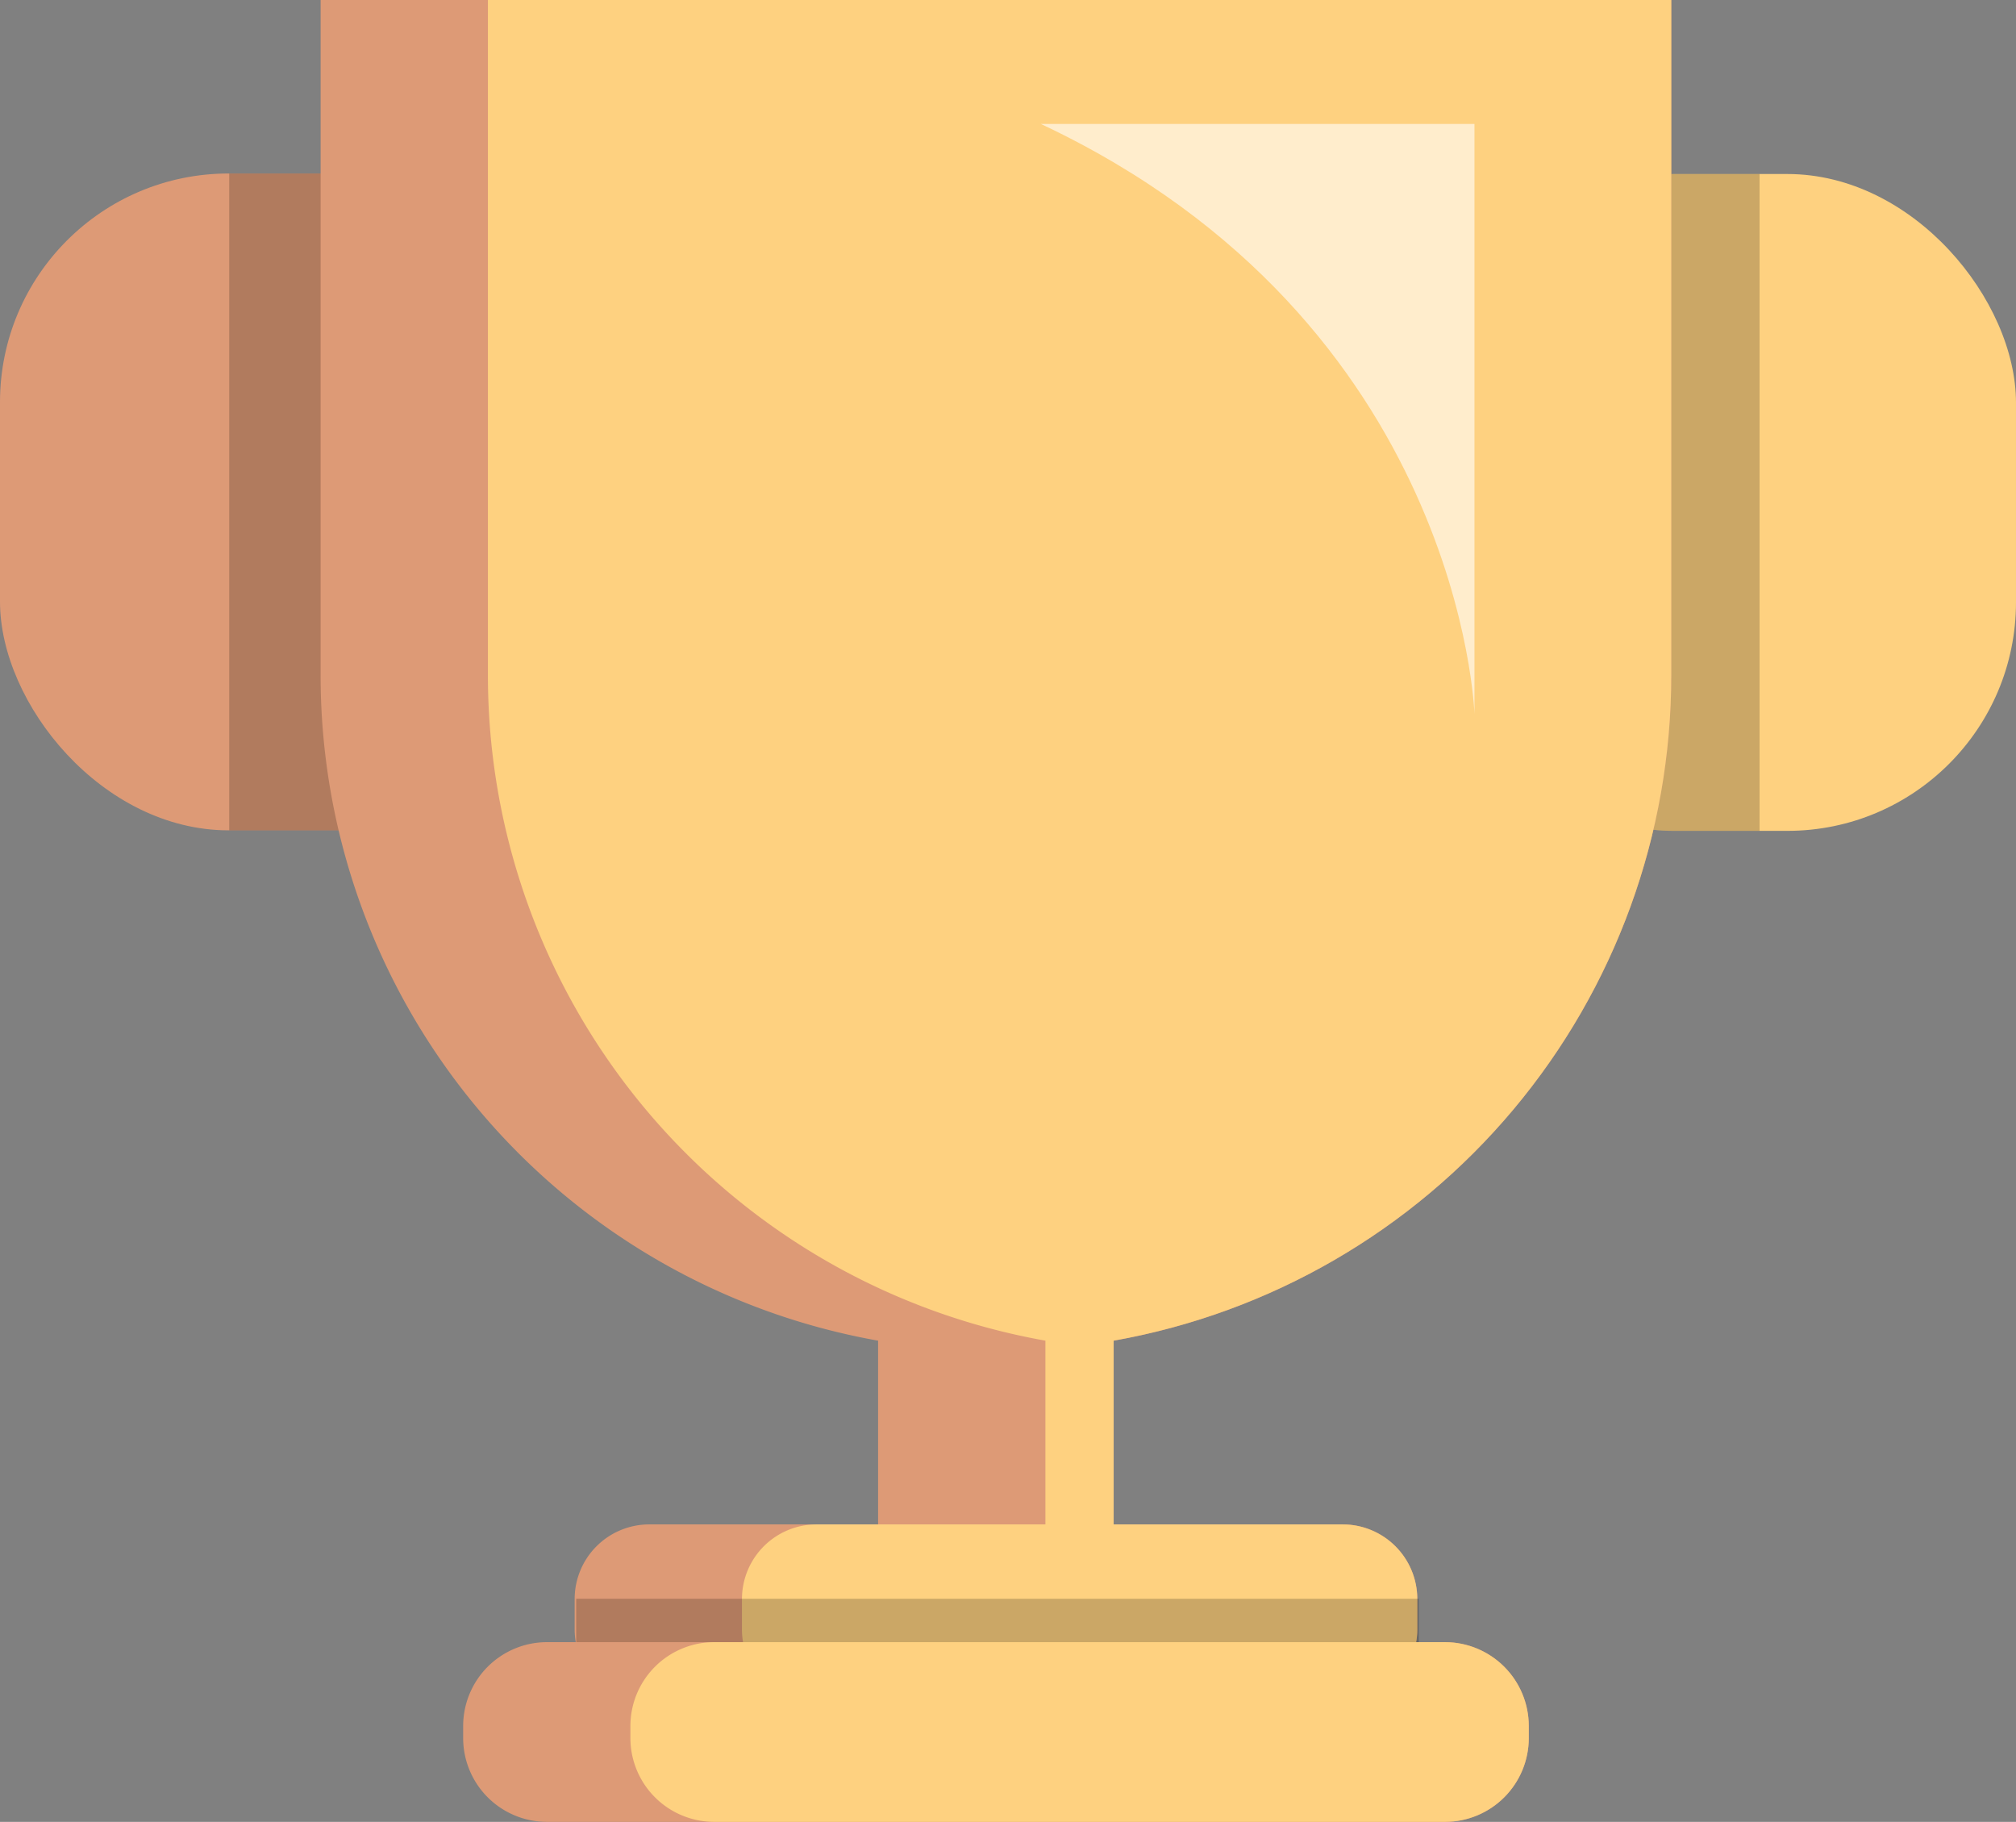
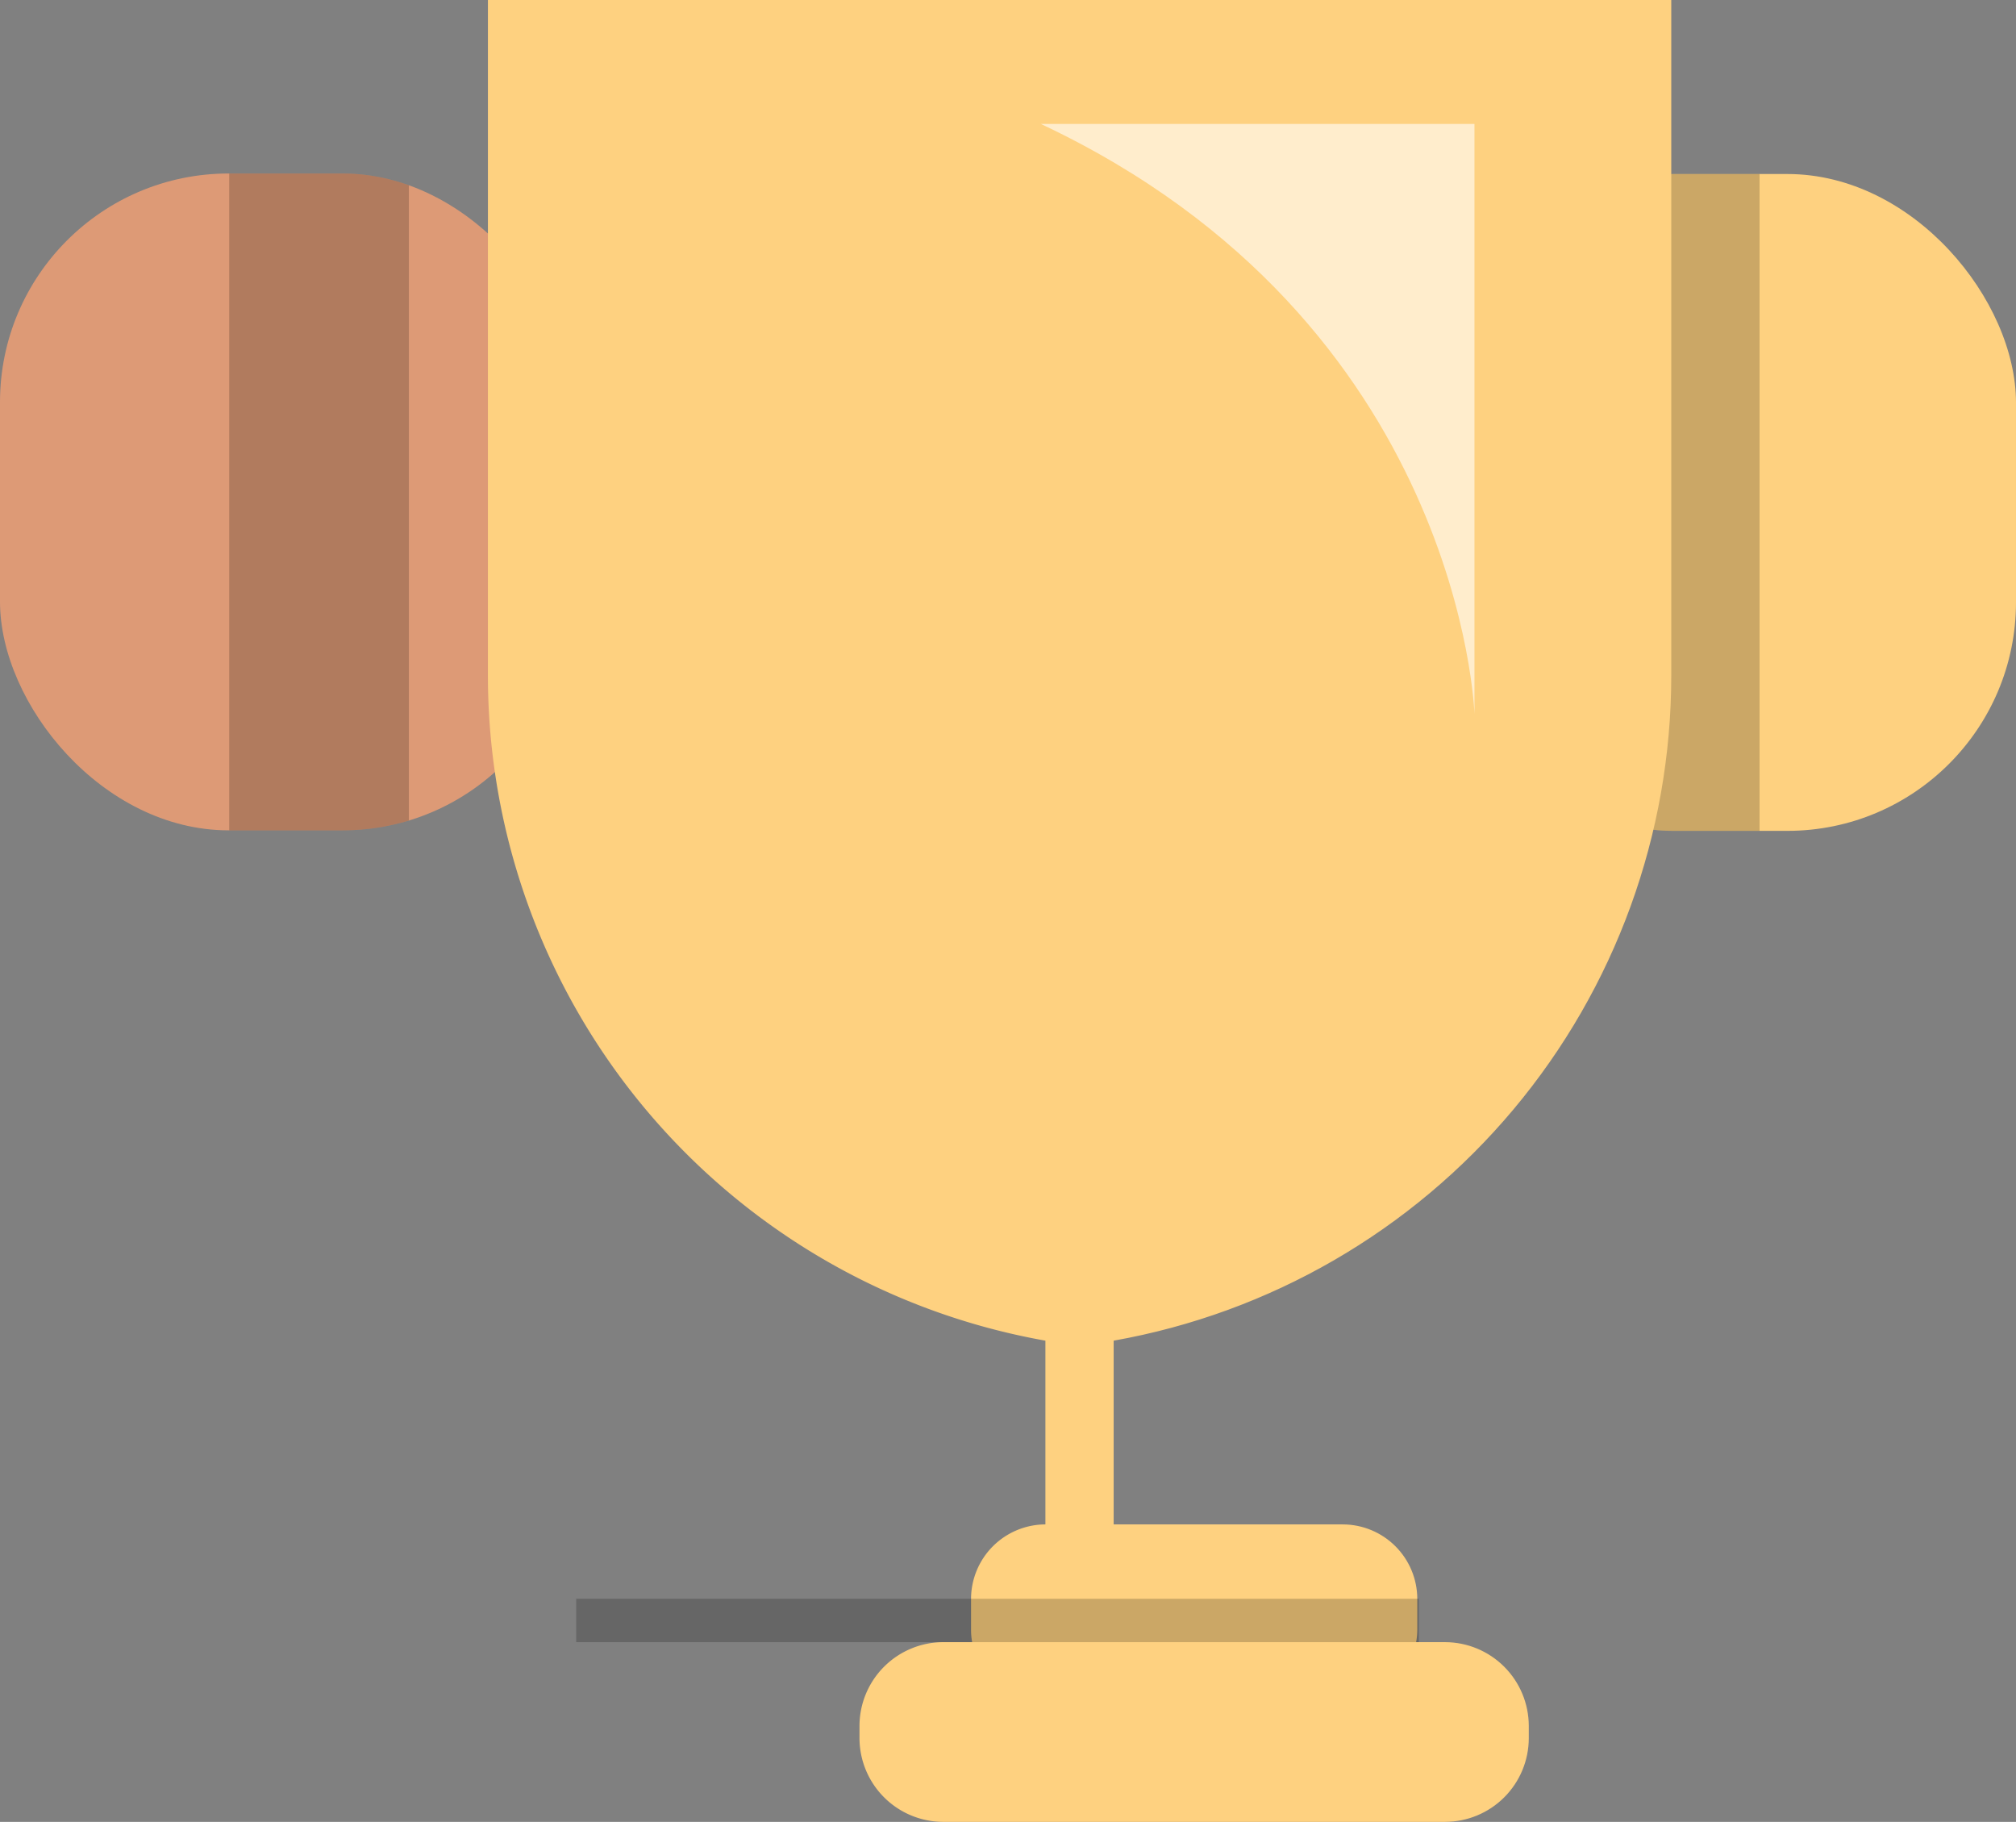
<svg xmlns="http://www.w3.org/2000/svg" viewBox="0 0 311 281">
  <rect x="0" y="0" width="311" height="281" fill="#808080" stroke="none" />
  <defs>
    <style>.cls-1{fill:#fed180;}.cls-2{fill:#dd9a76;}.cls-3{clip-path:url(#clip-path);}.cls-4{opacity:0.2;}.cls-5{clip-path:url(#clip-path-2);}.cls-6{clip-path:url(#clip-path-3);}.cls-7{fill:#fff;opacity:0.6;}</style>
    <clipPath id="clip-path">
      <rect class="cls-1" x="222.9" y="26.84" width="88.1" height="101.31" rx="35.27" />
    </clipPath>
    <clipPath id="clip-path-2">
      <rect class="cls-2" y="26.76" width="88.1" height="101.31" rx="35.27" />
    </clipPath>
    <clipPath id="clip-path-3">
      <path class="cls-2" d="M257.82,104.18V0H49.46V104.18a104.21,104.21,0,0,0,86,102.6v28.34H100.12a11.51,11.51,0,0,0-11.47,11.47v4.78a11.9,11.9,0,0,0,.17,1.91H84.34a12.94,12.94,0,0,0-12.89,12.9v1.92A12.93,12.93,0,0,0,84.34,281h138.6a12.93,12.93,0,0,0,12.9-12.9v-1.92a12.94,12.94,0,0,0-12.9-12.9h-4.48a10.85,10.85,0,0,0,.18-1.91v-4.78a11.51,11.51,0,0,0-11.47-11.47H171.8V206.78A104.21,104.21,0,0,0,257.82,104.18Z" />
    </clipPath>
  </defs>
  <g id="Layer_2" data-name="Layer 2">
    <g id="Layer_1-2" data-name="Layer 1">
      <rect class="cls-1" x="222.9" y="26.84" width="88.1" height="101.31" rx="35.27" />
      <g class="cls-3">
        <rect class="cls-4" x="247.55" y="15.29" width="23.89" height="125.21" />
      </g>
      <rect class="cls-2" y="26.76" width="88.1" height="101.31" rx="35.27" />
      <g class="cls-5">
        <rect class="cls-4" x="35.36" y="12.43" width="27.72" height="132.85" />
      </g>
-       <path class="cls-2" d="M257.82,104.18V0H49.46V104.18a104.21,104.21,0,0,0,86,102.6v28.34H100.12a11.51,11.51,0,0,0-11.47,11.47v4.78a11.9,11.9,0,0,0,.17,1.91H84.34a12.94,12.94,0,0,0-12.89,12.9v1.92A12.93,12.93,0,0,0,84.34,281h138.6a12.93,12.93,0,0,0,12.9-12.9v-1.92a12.94,12.94,0,0,0-12.9-12.9h-4.48a10.85,10.85,0,0,0,.18-1.91v-4.78a11.51,11.51,0,0,0-11.47-11.47H171.8V206.78A104.21,104.21,0,0,0,257.82,104.18Z" />
      <g class="cls-6">
-         <path class="cls-1" d="M283.63,104.18V0H75.27V104.18a104.21,104.21,0,0,0,86,102.6v28.34H125.93a11.51,11.51,0,0,0-11.47,11.47v4.78a10.86,10.86,0,0,0,.17,1.91h-4.48a12.94,12.94,0,0,0-12.9,12.9v1.92a12.94,12.94,0,0,0,12.9,12.9h138.6a12.94,12.94,0,0,0,12.9-12.9v-1.92a12.94,12.94,0,0,0-12.9-12.9h-4.48a10.86,10.86,0,0,0,.17-1.91v-4.78A11.51,11.51,0,0,0,233,235.12H197.61V206.78A104.21,104.21,0,0,0,283.63,104.18Z" />
+         <path class="cls-1" d="M283.63,104.18V0H75.27V104.18a104.21,104.21,0,0,0,86,102.6v28.34a11.51,11.51,0,0,0-11.47,11.47v4.78a10.86,10.86,0,0,0,.17,1.91h-4.48a12.94,12.94,0,0,0-12.9,12.9v1.92a12.94,12.94,0,0,0,12.9,12.9h138.6a12.94,12.94,0,0,0,12.9-12.9v-1.92a12.94,12.94,0,0,0-12.9-12.9h-4.48a10.86,10.86,0,0,0,.17-1.91v-4.78A11.51,11.51,0,0,0,233,235.12H197.61V206.78A104.21,104.21,0,0,0,283.63,104.18Z" />
      </g>
      <path class="cls-7" d="M160.57,19.12h66.89v91S225.57,49.7,160.57,19.12Z" />
      <rect class="cls-4" x="88.89" y="246.59" width="129.99" height="6.69" />
    </g>
  </g>
</svg>